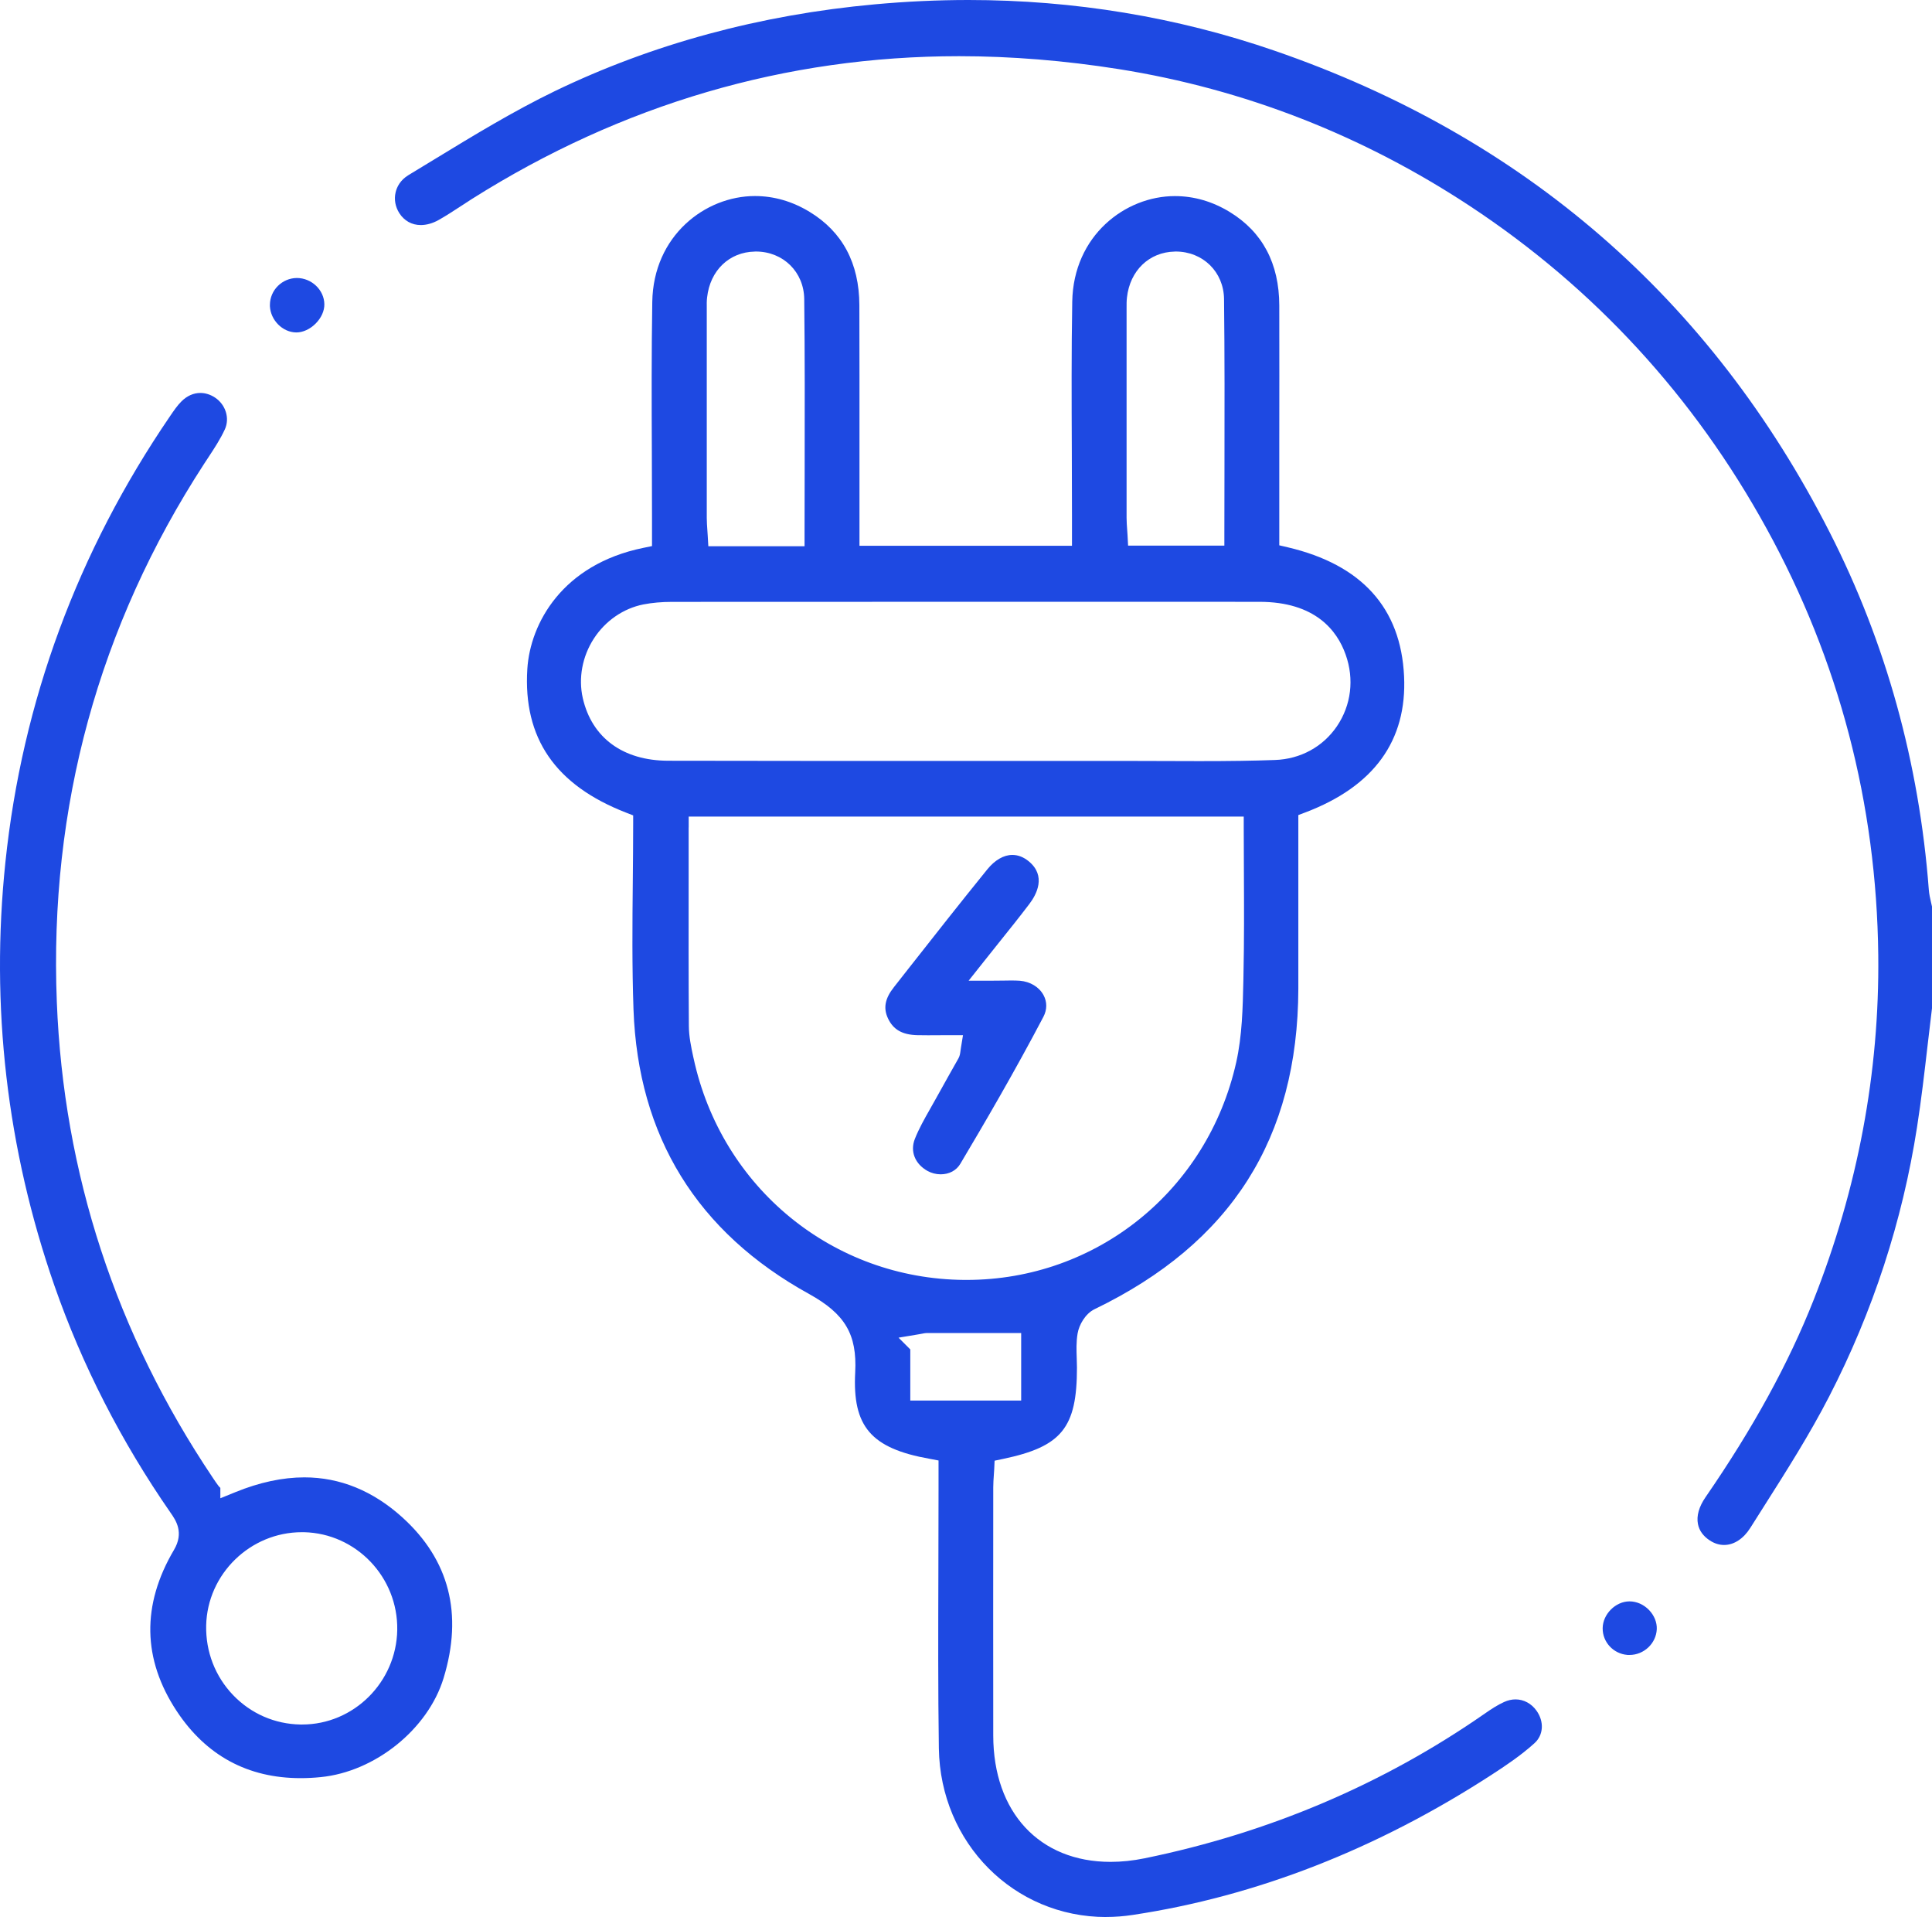
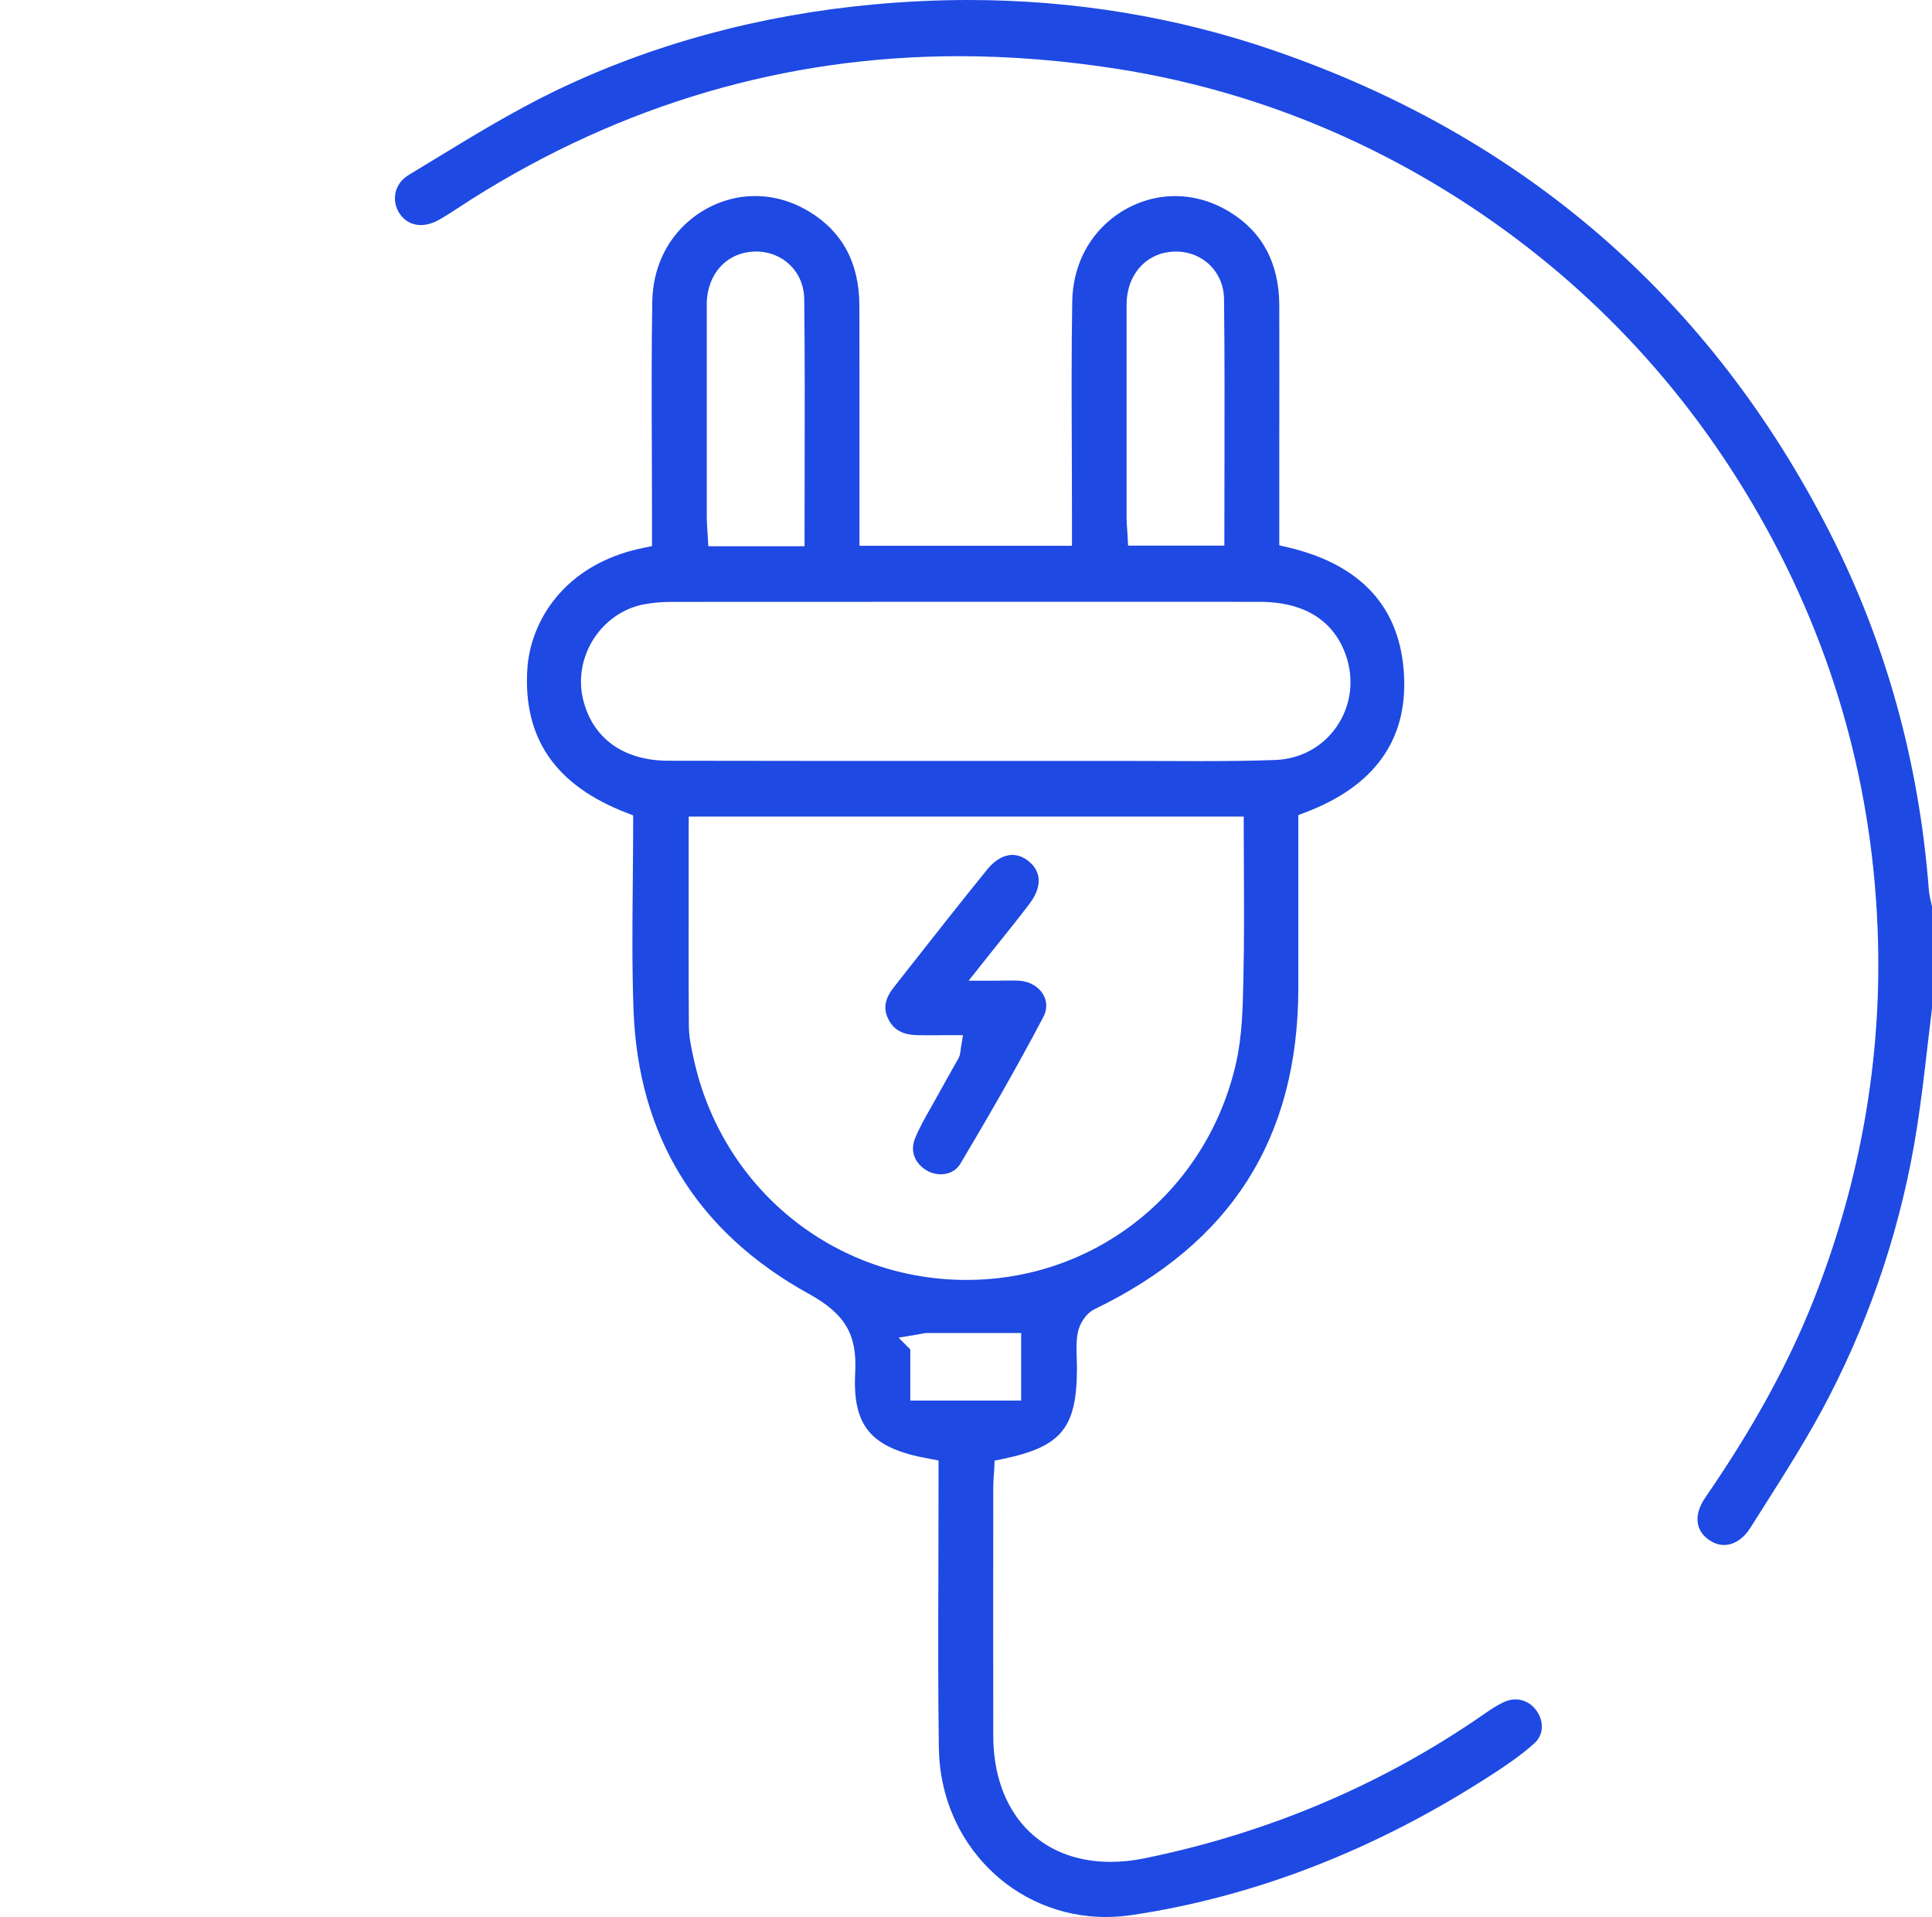
<svg xmlns="http://www.w3.org/2000/svg" id="Layer_1" data-name="Layer 1" viewBox="0 0 357.03 354.18">
  <defs>
    <style>
      .cls-1 {
        fill: #1e49e2;
        stroke-width: 0px;
      }
    </style>
  </defs>
  <path class="cls-1" d="M318.61,285.44c-.91,0-1.79-.28-2.62-.82-1.23-.8-1.97-1.82-2.21-3.04-.3-1.5.19-3.22,1.4-4.97,8.79-12.76,15.33-24.68,19.98-36.45,8.16-20.65,12.18-42.08,11.94-63.7-.31-27.97-7.26-54.49-20.65-78.83-13.39-24.35-31.81-44.38-54.75-59.52-19.9-13.12-41.75-21.65-64.94-25.34-9.98-1.58-19.92-2.39-29.53-2.39-31.98,0-62.26,8.87-89.99,26.36-.7.44-1.39.89-2.08,1.35-1.39.91-2.71,1.77-4.09,2.55-1.1.62-2.25.94-3.31.94-1.65,0-3.05-.78-3.96-2.19-.75-1.18-1-2.55-.69-3.86.22-.93.81-2.24,2.41-3.2,1.61-.97,3.21-1.95,4.82-2.93,7.17-4.37,14.58-8.88,22.18-12.56C120.56,8.13,140.46,2.73,161.67.8c5.8-.53,11.62-.8,17.3-.8,19.5,0,38.53,3.15,56.57,9.37,46.07,15.87,80.59,45.81,102.59,88.99,10.37,20.35,16.53,42.56,18.31,66,.07.85.24,1.63.42,2.38.06.25.12.5.17.75v18.79c-.28,2.25-.54,4.49-.8,6.74-.58,5.02-1.18,10.21-1.97,15.26-2.69,17.31-8.15,34.04-16.23,49.72-3.59,6.98-7.91,13.78-12.09,20.36-.83,1.31-1.67,2.62-2.49,3.93-1.26,2-3.02,3.15-4.83,3.15Z" />
  <path class="cls-1" d="M204.43,354.18c-17.08,0-30.66-13.68-30.93-31.15-.16-10.82-.12-21.83-.09-32.48.02-5.03.03-10.06.03-15.09v-5.63l-1.65-.31c-10.81-1.92-14.28-5.95-13.75-15.98.36-7.01-1.87-10.79-8.52-14.47-20.69-11.41-31.61-29.09-32.45-52.56-.28-7.87-.21-15.9-.13-23.68.03-3.6.07-7.21.07-10.81v-1.37l-1.28-.5c-13.1-5.08-19.08-13.77-18.28-26.56.53-8.41,6.46-19.31,21.44-22.37l1.6-.33v-5.29c0-4.04-.02-8.07-.03-12.11-.04-9.09-.07-18.48.08-27.71.19-12.24,9.79-19.56,18.96-19.56,3.52,0,6.91.98,10.09,2.91,6.09,3.69,9.19,9.49,9.22,17.24.03,8.95.02,17.9.02,26.86v17.61s39.27,0,39.27,0v-5.65c0-4.02-.02-8.05-.03-12.07-.04-8.98-.08-18.27.08-27.39.21-12.21,9.8-19.5,18.96-19.5,3.54,0,6.95.99,10.13,2.93,6.07,3.7,9.15,9.51,9.17,17.28.02,8.62.01,17.24,0,25.85,0,4.31,0,18.46,0,18.46l1.54.36c13.69,3.21,20.93,11.22,21.52,23.82.57,11.9-5.57,20.37-18.25,25.17l-1.29.49v11.64c0,6.82.01,13.63,0,20.44-.08,27.64-12.4,47.01-37.66,59.21-1.69.82-2.86,2.88-3.13,4.48-.27,1.57-.21,3.11-.16,4.6.02.57.04,1.15.04,1.71,0,11.14-2.82,14.61-13.7,16.88l-1.52.32-.07,1.55c-.02.35-.04.71-.07,1.07-.05.75-.11,1.52-.11,2.32v1.36c-.01,14.83-.02,29.66,0,44.49.02,14.17,8.53,23.33,21.68,23.33,2.02,0,4.13-.22,6.29-.66,22.97-4.7,44.11-13.69,62.84-26.72,1.32-.92,2.43-1.63,3.6-2.16.7-.32,1.41-.48,2.11-.48,1.51,0,2.93.76,3.87,2.08,1.45,2.03,1.3,4.51-.38,6.02-2.48,2.25-5.4,4.2-7.95,5.85-21.16,13.72-43.45,22.43-66.27,25.87-1.64.25-3.3.38-4.94.38ZM168.22,258.76h20.49v-12.48h-17.29c-.41,0-.77.07-1.11.14-.13.03-.27.05-.43.08l-3.83.64,2.17,2.17v9.45ZM127.26,152.88v9.32c-.01,9.4-.02,18.27.04,27.34.01,1.97.42,3.88.81,5.71l.06.26c5.17,23.95,25.76,40.79,50.06,40.96h.39c24.04,0,44.53-16.53,49.83-40.2,1.1-4.93,1.21-10.06,1.32-15.03l.02-1.1c.14-6.32.11-12.77.08-19.01-.01-2.74-.03-5.49-.03-8.26v-2h-102.57v2ZM207.02,140.58c2.43,0,4.87.01,7.3.02,2.44.01,4.88.02,7.32.02,5.62,0,9.94-.06,13.99-.21,4.68-.16,8.85-2.43,11.43-6.23,2.64-3.89,3.23-8.72,1.61-13.25-1.57-4.44-5.62-9.74-15.93-9.74-13.92,0-27.84-.01-41.76-.01-22.27,0-44.54,0-66.8.02-1.9,0-3.68.16-5.28.47-3.69.73-7.02,3.02-9.15,6.3-2.15,3.31-2.89,7.32-2.05,11.02,1.68,7.33,7.43,11.54,15.77,11.56,8.32.02,16.63.03,24.95.03h30.04s18.09,0,18.09,0c3.02,0,10.47,0,10.47,0ZM139.5,46.48c-4.73.08-8.28,3.48-8.83,8.48-.08.66-.07,1.32-.06,1.9v38.83c0,.77.06,1.51.11,2.28.02.34.05.7.07,1.07l.11,1.88h17.78v-2c0-4.13,0-8.23.02-12.31.02-10.77.04-20.95-.08-31.35-.05-5.01-3.89-8.79-8.94-8.79h-.18ZM217.09,46.48c-4.72.09-8.27,3.5-8.83,8.47-.08.67-.07,1.32-.07,1.9v38.83c0,.76.06,1.5.11,2.22.02.34.05.68.07,1.02l.1,1.89h17.79v-2c0-4.09,0-8.15.02-12.2.02-10.29.04-20.94-.08-31.36-.06-5.01-3.9-8.78-8.94-8.78h-.18Z" />
-   <path class="cls-1" d="M55.55,328.52c-9.76,0-17.46-4.17-22.89-12.38-6.34-9.6-6.51-19.62-.51-29.79,1.9-3.21.34-5.47-.6-6.82-9.15-13.19-16.38-27.33-21.5-42.02C1.26,212.24-1.79,185.91,1,159.28c3.1-29.66,13.34-57.39,30.43-82.4.67-.98,1.35-1.99,2.12-2.74,1.02-1.01,2.22-1.54,3.48-1.54.92,0,1.85.29,2.7.85,1.98,1.31,2.76,3.83,1.82,5.88-.83,1.8-1.93,3.48-3.11,5.27l-.73,1.11c-19.47,29.97-28.63,63.41-27.21,99.38,1.24,31.71,10.93,61.28,28.79,87.88l.14.21c.31.46.62.92.95,1.35.11.14.23.26.34.36v1.92l2.76-1.12c4.45-1.82,8.75-2.74,12.77-2.74,6.58,0,12.66,2.48,18.08,7.37,8.7,7.86,11.27,17.86,7.64,29.73-2.88,9.43-12.65,17.29-22.7,18.28-1.26.13-2.51.19-3.72.19ZM55.78,283.08c-9.54,0-17.47,7.73-17.68,17.24-.1,4.84,1.67,9.41,4.99,12.87,3.28,3.41,7.69,5.34,12.43,5.42h.32c9.53,0,17.41-7.83,17.57-17.47h0c.16-9.74-7.58-17.84-17.24-18.06h-.4Z" />
-   <path class="cls-1" d="M54.73,61.42c-2.51-.03-4.72-2.26-4.85-4.84v-.27c.02-2.71,2.25-4.92,4.97-4.95,2.74,0,5.06,2.22,5.09,4.85.02,1.21-.56,2.51-1.59,3.55-1.02,1.04-2.36,1.66-3.57,1.66h-.05Z" />
-   <path class="cls-1" d="M300.72,305.75c-2.56-.21-4.58-2.35-4.55-4.93.02-2.59,2.38-4.96,4.96-4.96,1.32,0,2.63.58,3.61,1.6.96,1,1.48,2.28,1.43,3.53-.11,2.63-2.37,4.77-5.04,4.77h-.4Z" />
+   <path class="cls-1" d="M300.72,305.75h-.4Z" />
  <path class="cls-1" d="M173.84,216.96c-.86,0-1.7-.22-2.43-.62-2.33-1.3-3.25-3.62-2.35-5.91.74-1.88,1.75-3.66,2.82-5.55.38-.67.76-1.34,1.13-2.01.81-1.48,1.64-2.94,2.46-4.41.55-.98,1.11-1.96,1.66-2.94.25-.48.3-.87.35-1.25.02-.16.05-.38.1-.69l.38-2.33h-2.36c-.71,0-3.45.02-4.11.02s-1.33,0-1.99-.02c-2.76-.07-4.42-1.02-5.39-3.07-.91-1.91-.58-3.69,1.07-5.78l2.63-3.35c4.77-6.07,9.71-12.35,14.65-18.44,1.39-1.71,3.03-2.66,4.62-2.66,1.06,0,2.08.4,3.03,1.18,3.27,2.69,1.47,6.1.1,7.9-1.81,2.38-3.64,4.67-5.77,7.32-.91,1.14-1.86,2.32-2.86,3.59l-2.58,3.25h4.14c.87,0,1.62-.01,2.29-.02.53,0,1.01-.02,1.46-.02.64,0,1.13.02,1.59.05,1.9.16,3.53,1.14,4.35,2.63.69,1.26.69,2.69-.01,4.03-5.26,10.03-10.97,19.79-15.36,27.17-.73,1.23-2.06,1.93-3.64,1.93Z" />
</svg>